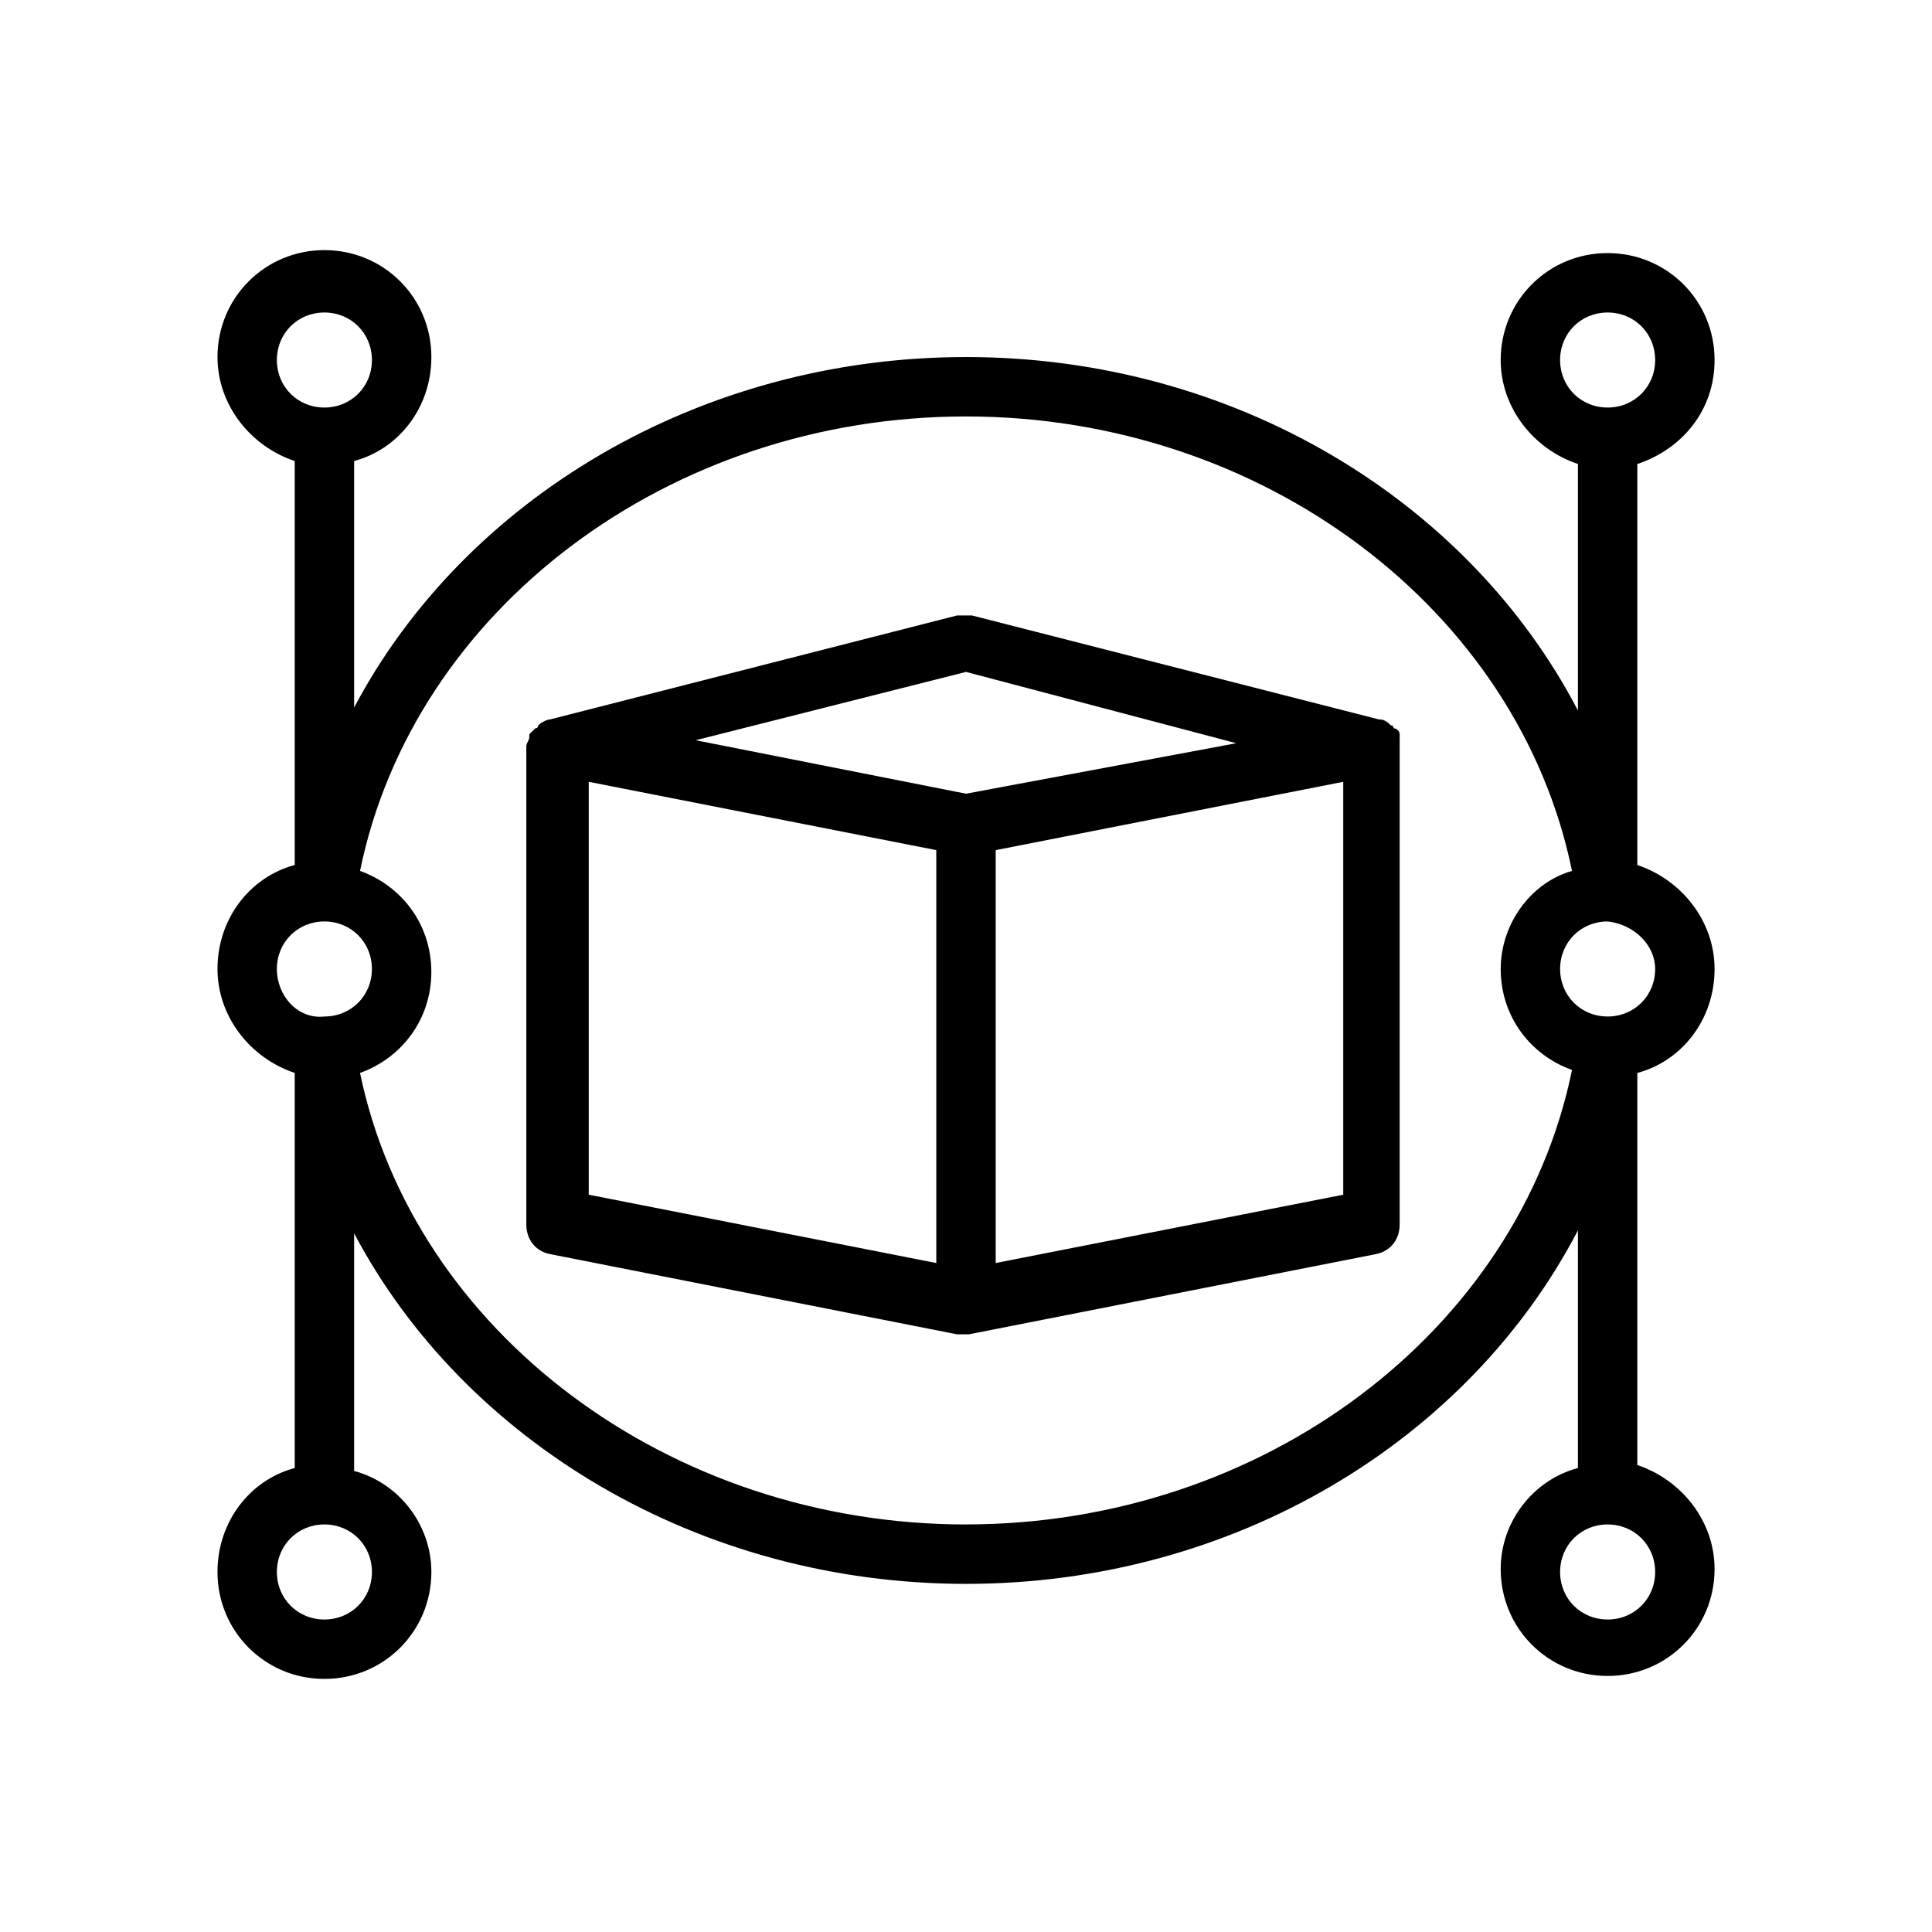
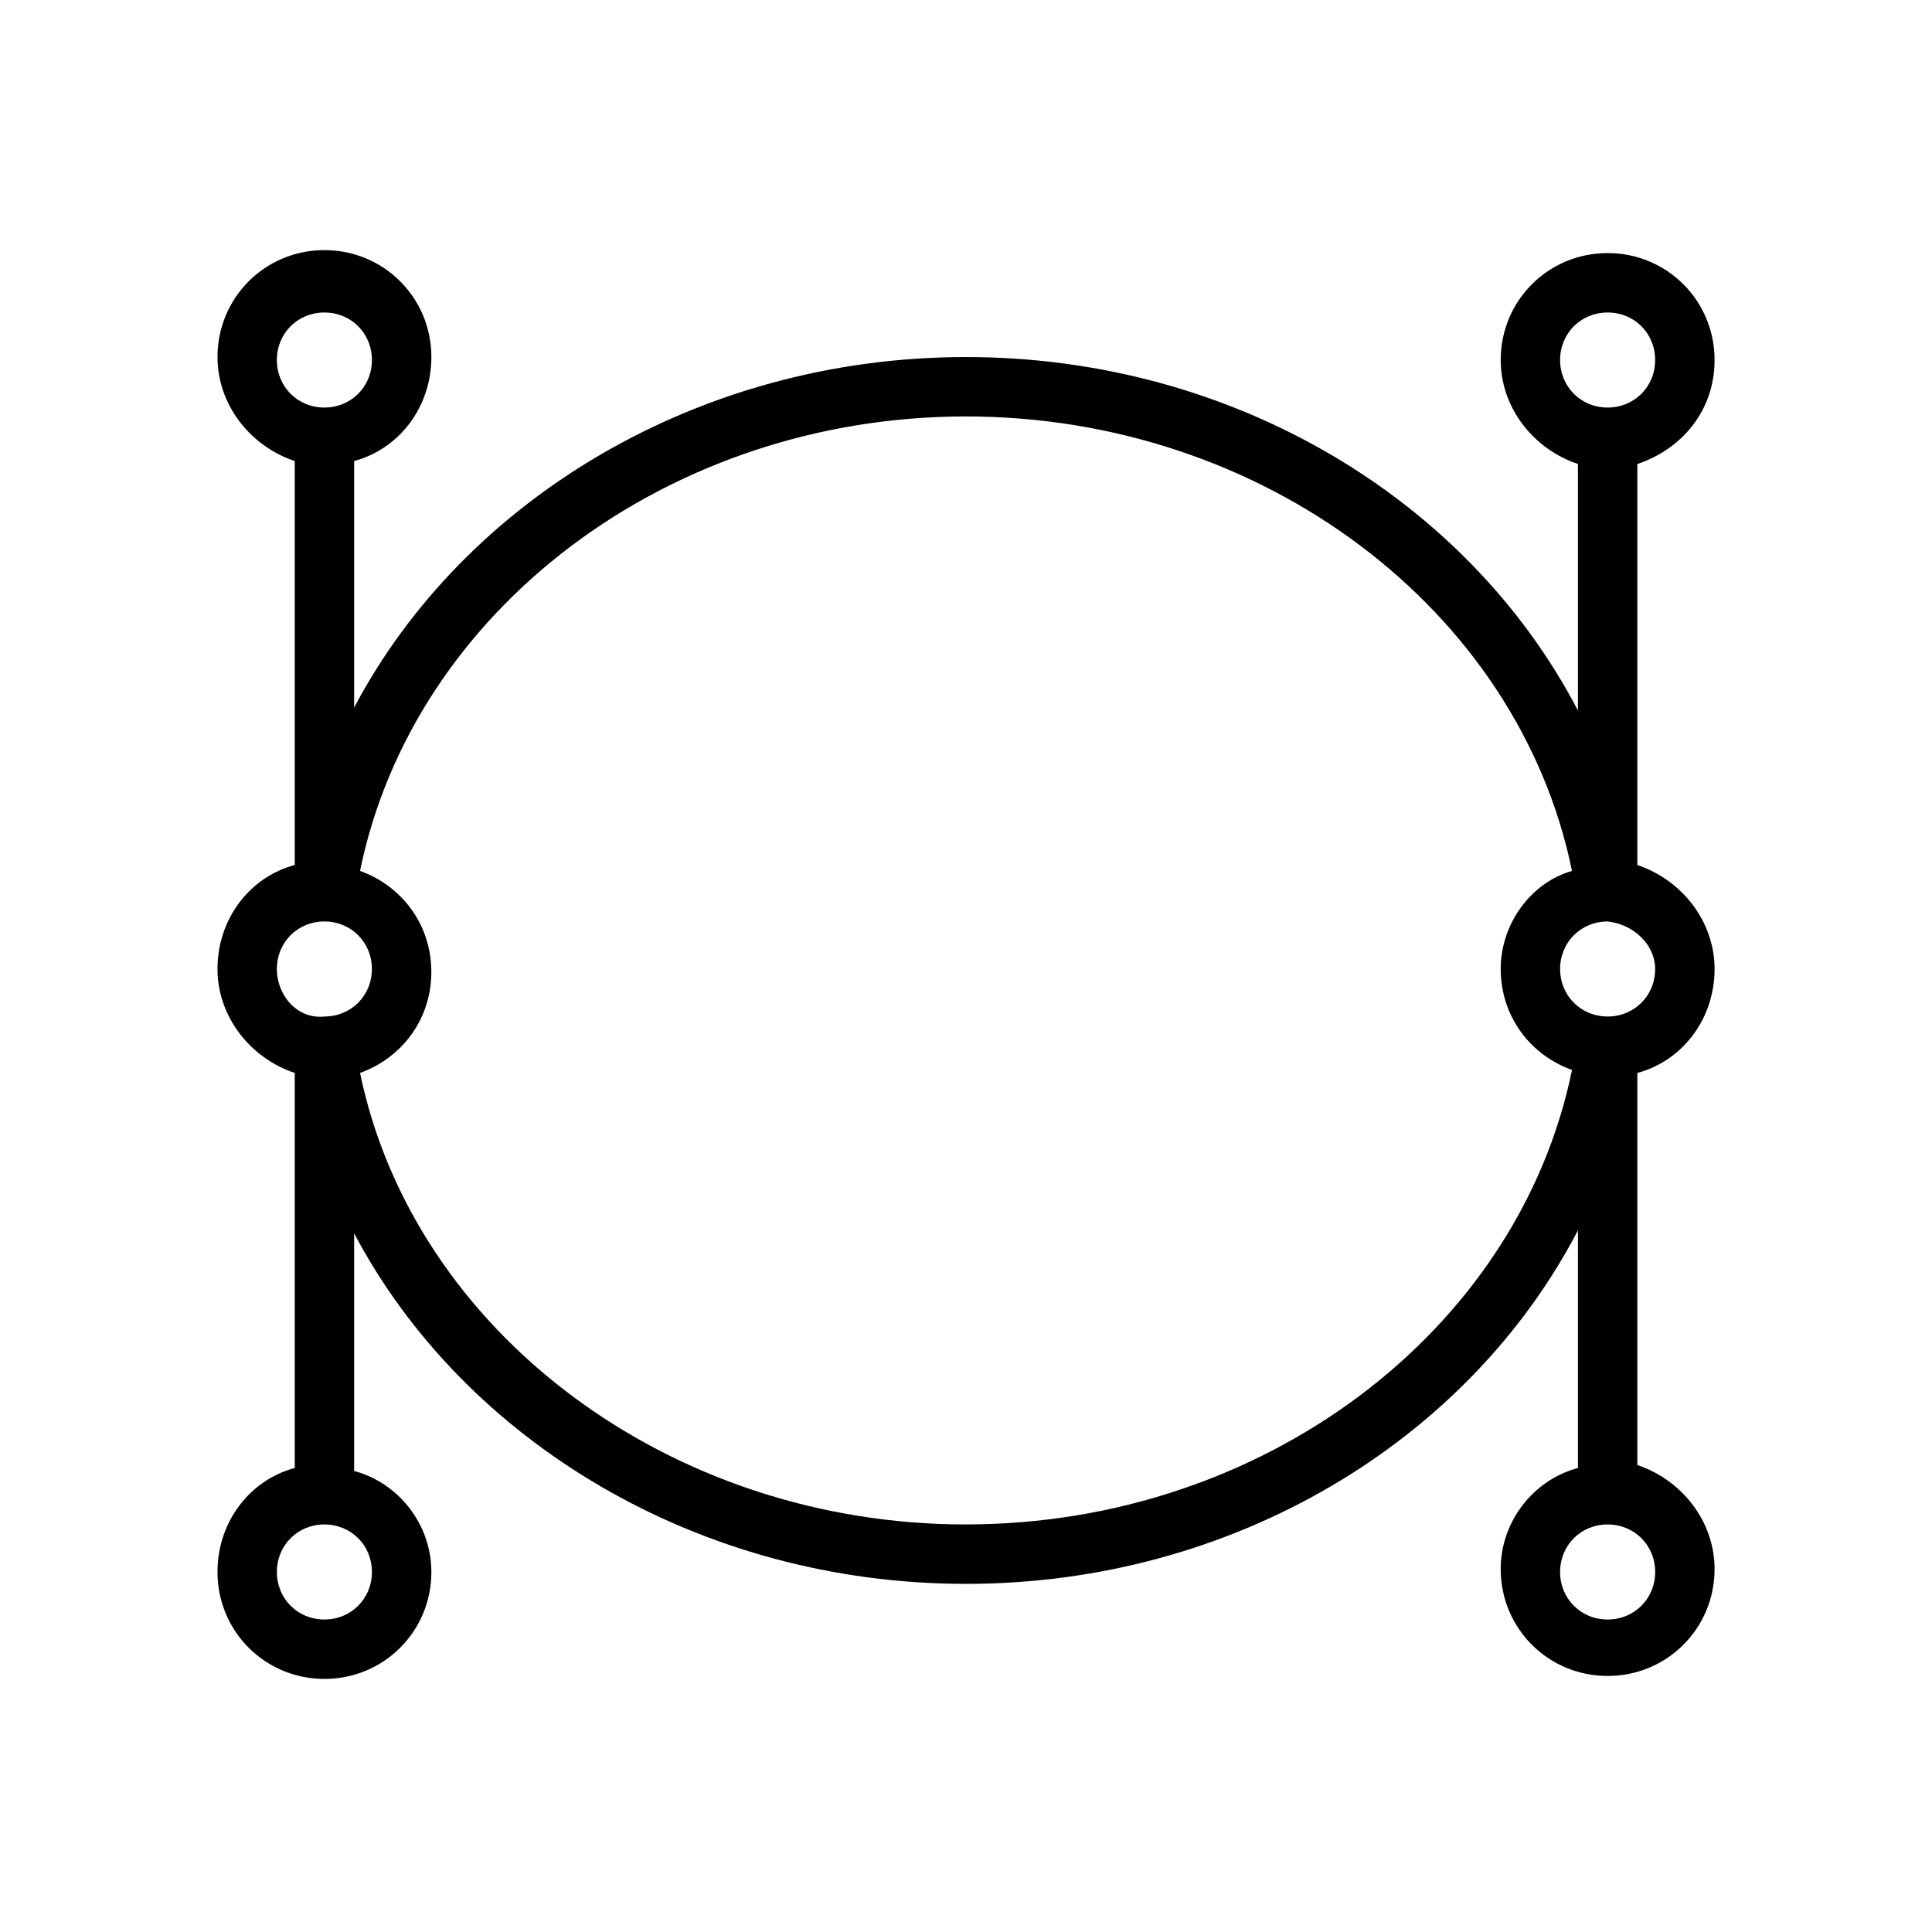
<svg xmlns="http://www.w3.org/2000/svg" fill="#000000" width="800px" height="800px" version="1.1" viewBox="144 144 512 512">
  <g>
-     <path d="m514.93 339.38v-0.789c0-0.789-0.789-1.574-1.574-1.574 0 0 0-0.789-0.789-0.789-0.789-0.789-1.574-1.574-3.148-1.574l-107.85-27.551h-3.938l-107.85 27.551c-0.789 0-2.363 0.789-3.148 1.574 0 0 0 0.789-0.789 0.789-0.789 0.789-0.789 0.789-1.574 1.574v0.789c0 0.789-0.789 1.574-0.789 2.363v0.789 125.95c0 3.938 2.363 7.086 6.297 7.871l107.85 21.254h1.574 1.574l107.85-21.254c3.938-0.789 6.297-3.938 6.297-7.871v-125.95-0.789c0.008-0.789 0.008-1.574 0.008-2.363zm-114.93-17.316 71.637 18.895-71.637 13.379-71.637-14.168zm-99.977 29.125 92.102 18.105v109.42l-92.102-18.105zm199.95 109.42-92.102 18.105v-109.42l92.102-18.105z" />
    <path d="m598.38 239.41c0-15.742-12.594-28.34-28.34-28.34-15.742 0-28.34 12.594-28.34 28.34 0 12.594 8.66 23.617 20.469 27.551v65.336c-29.129-55.891-91.316-93.676-162.16-93.676s-133.04 37.785-162.16 92.891v-65.336c11.809-3.148 20.469-14.168 20.469-27.551 0-15.742-12.594-28.34-28.34-28.34-15.742 0-28.34 12.594-28.34 28.34 0 12.594 8.66 23.617 20.469 27.551v107.06c-11.809 3.148-20.469 14.168-20.469 27.551 0 12.594 8.66 23.617 20.469 27.551v104.7c-11.809 3.148-20.469 14.168-20.469 27.551 0 15.742 12.594 28.34 28.34 28.34 15.742 0 28.34-12.594 28.34-28.34 0-12.594-8.66-23.617-20.469-26.766v-62.977c29.125 55.105 91.312 92.895 162.16 92.895 70.848 0 133.04-37.789 162.16-93.68v62.977c-11.809 3.148-20.469 14.168-20.469 26.766 0 15.742 12.594 28.34 28.34 28.34 15.742 0 28.34-12.594 28.34-28.34 0-12.594-8.66-23.617-20.469-27.551v-103.91c11.809-3.148 20.469-14.168 20.469-27.551 0-12.594-8.66-23.617-20.469-27.551v-106.27c11.809-3.938 20.469-14.168 20.469-27.551zm-40.938 0c0-7.086 5.512-12.594 12.594-12.594 7.086 0 12.594 5.512 12.594 12.594 0 7.086-5.512 12.594-12.594 12.594s-12.594-5.512-12.594-12.594zm-340.07 0c0-7.086 5.512-12.594 12.594-12.594 7.086 0 12.594 5.512 12.594 12.594 0 7.086-5.512 12.594-12.594 12.594-7.082 0-12.594-5.512-12.594-12.594zm0 161.38c0-7.086 5.512-12.594 12.594-12.594 7.086 0 12.594 5.512 12.594 12.594 0 7.086-5.512 12.594-12.594 12.594-7.082 0.789-12.594-5.508-12.594-12.594zm25.191 159.8c0 7.086-5.512 12.594-12.594 12.594-7.086 0-12.594-5.512-12.594-12.594 0-7.086 5.512-12.594 12.594-12.594 7.082 0 12.594 5.512 12.594 12.594zm157.44-12.594c-78.719 0-146.42-51.168-160.59-119.66 11.02-3.938 18.895-14.168 18.895-26.766 0-12.594-7.871-22.828-18.895-26.766 14.168-69.27 81.867-120.44 160.59-120.44 78.719 0 146.42 51.168 160.59 120.44-11.02 3.148-18.891 14.168-18.891 25.977 0 12.594 7.871 22.828 18.895 26.766-14.172 69.273-81.871 120.44-160.59 120.44zm182.63 12.594c0 7.086-5.512 12.594-12.594 12.594-7.086 0.004-12.598-5.508-12.598-12.594 0-7.086 5.512-12.594 12.594-12.594 7.086 0 12.598 5.512 12.598 12.594zm0-159.8c0 7.086-5.512 12.594-12.594 12.594-7.086 0-12.594-5.512-12.594-12.594 0-7.086 5.512-12.594 12.594-12.594 7.082 0.785 12.594 6.297 12.594 12.594z" />
  </g>
</svg>